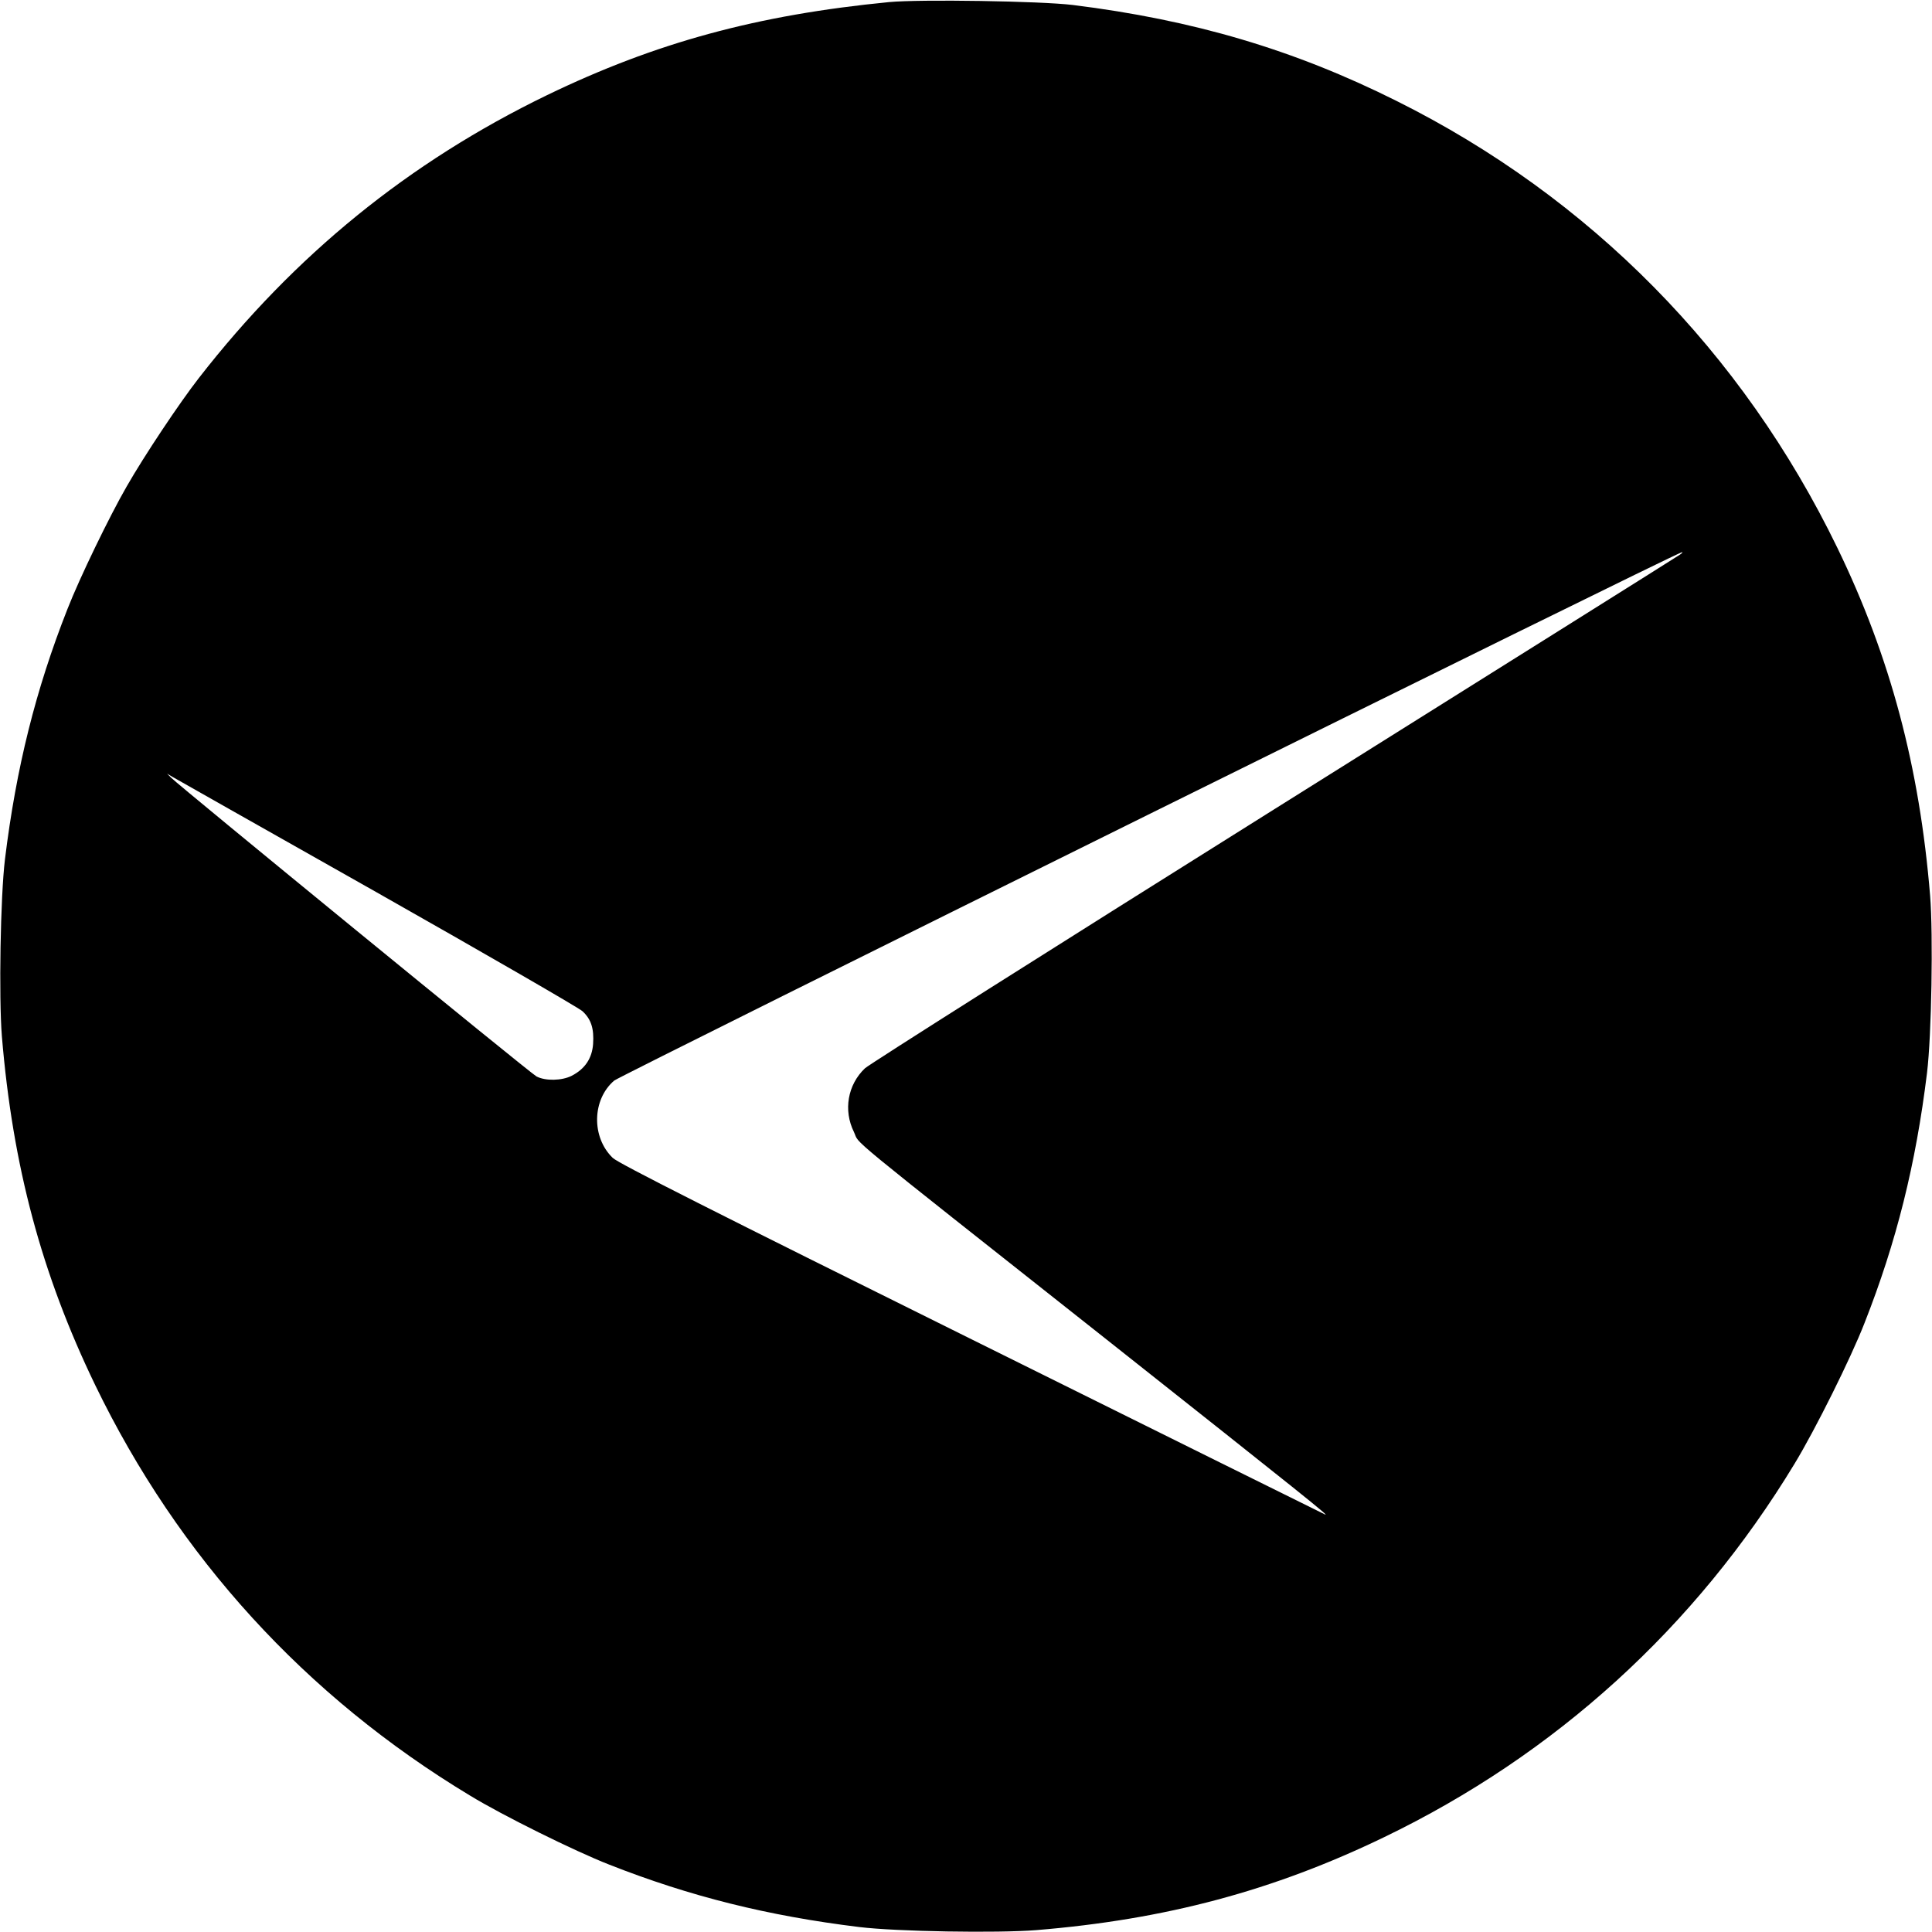
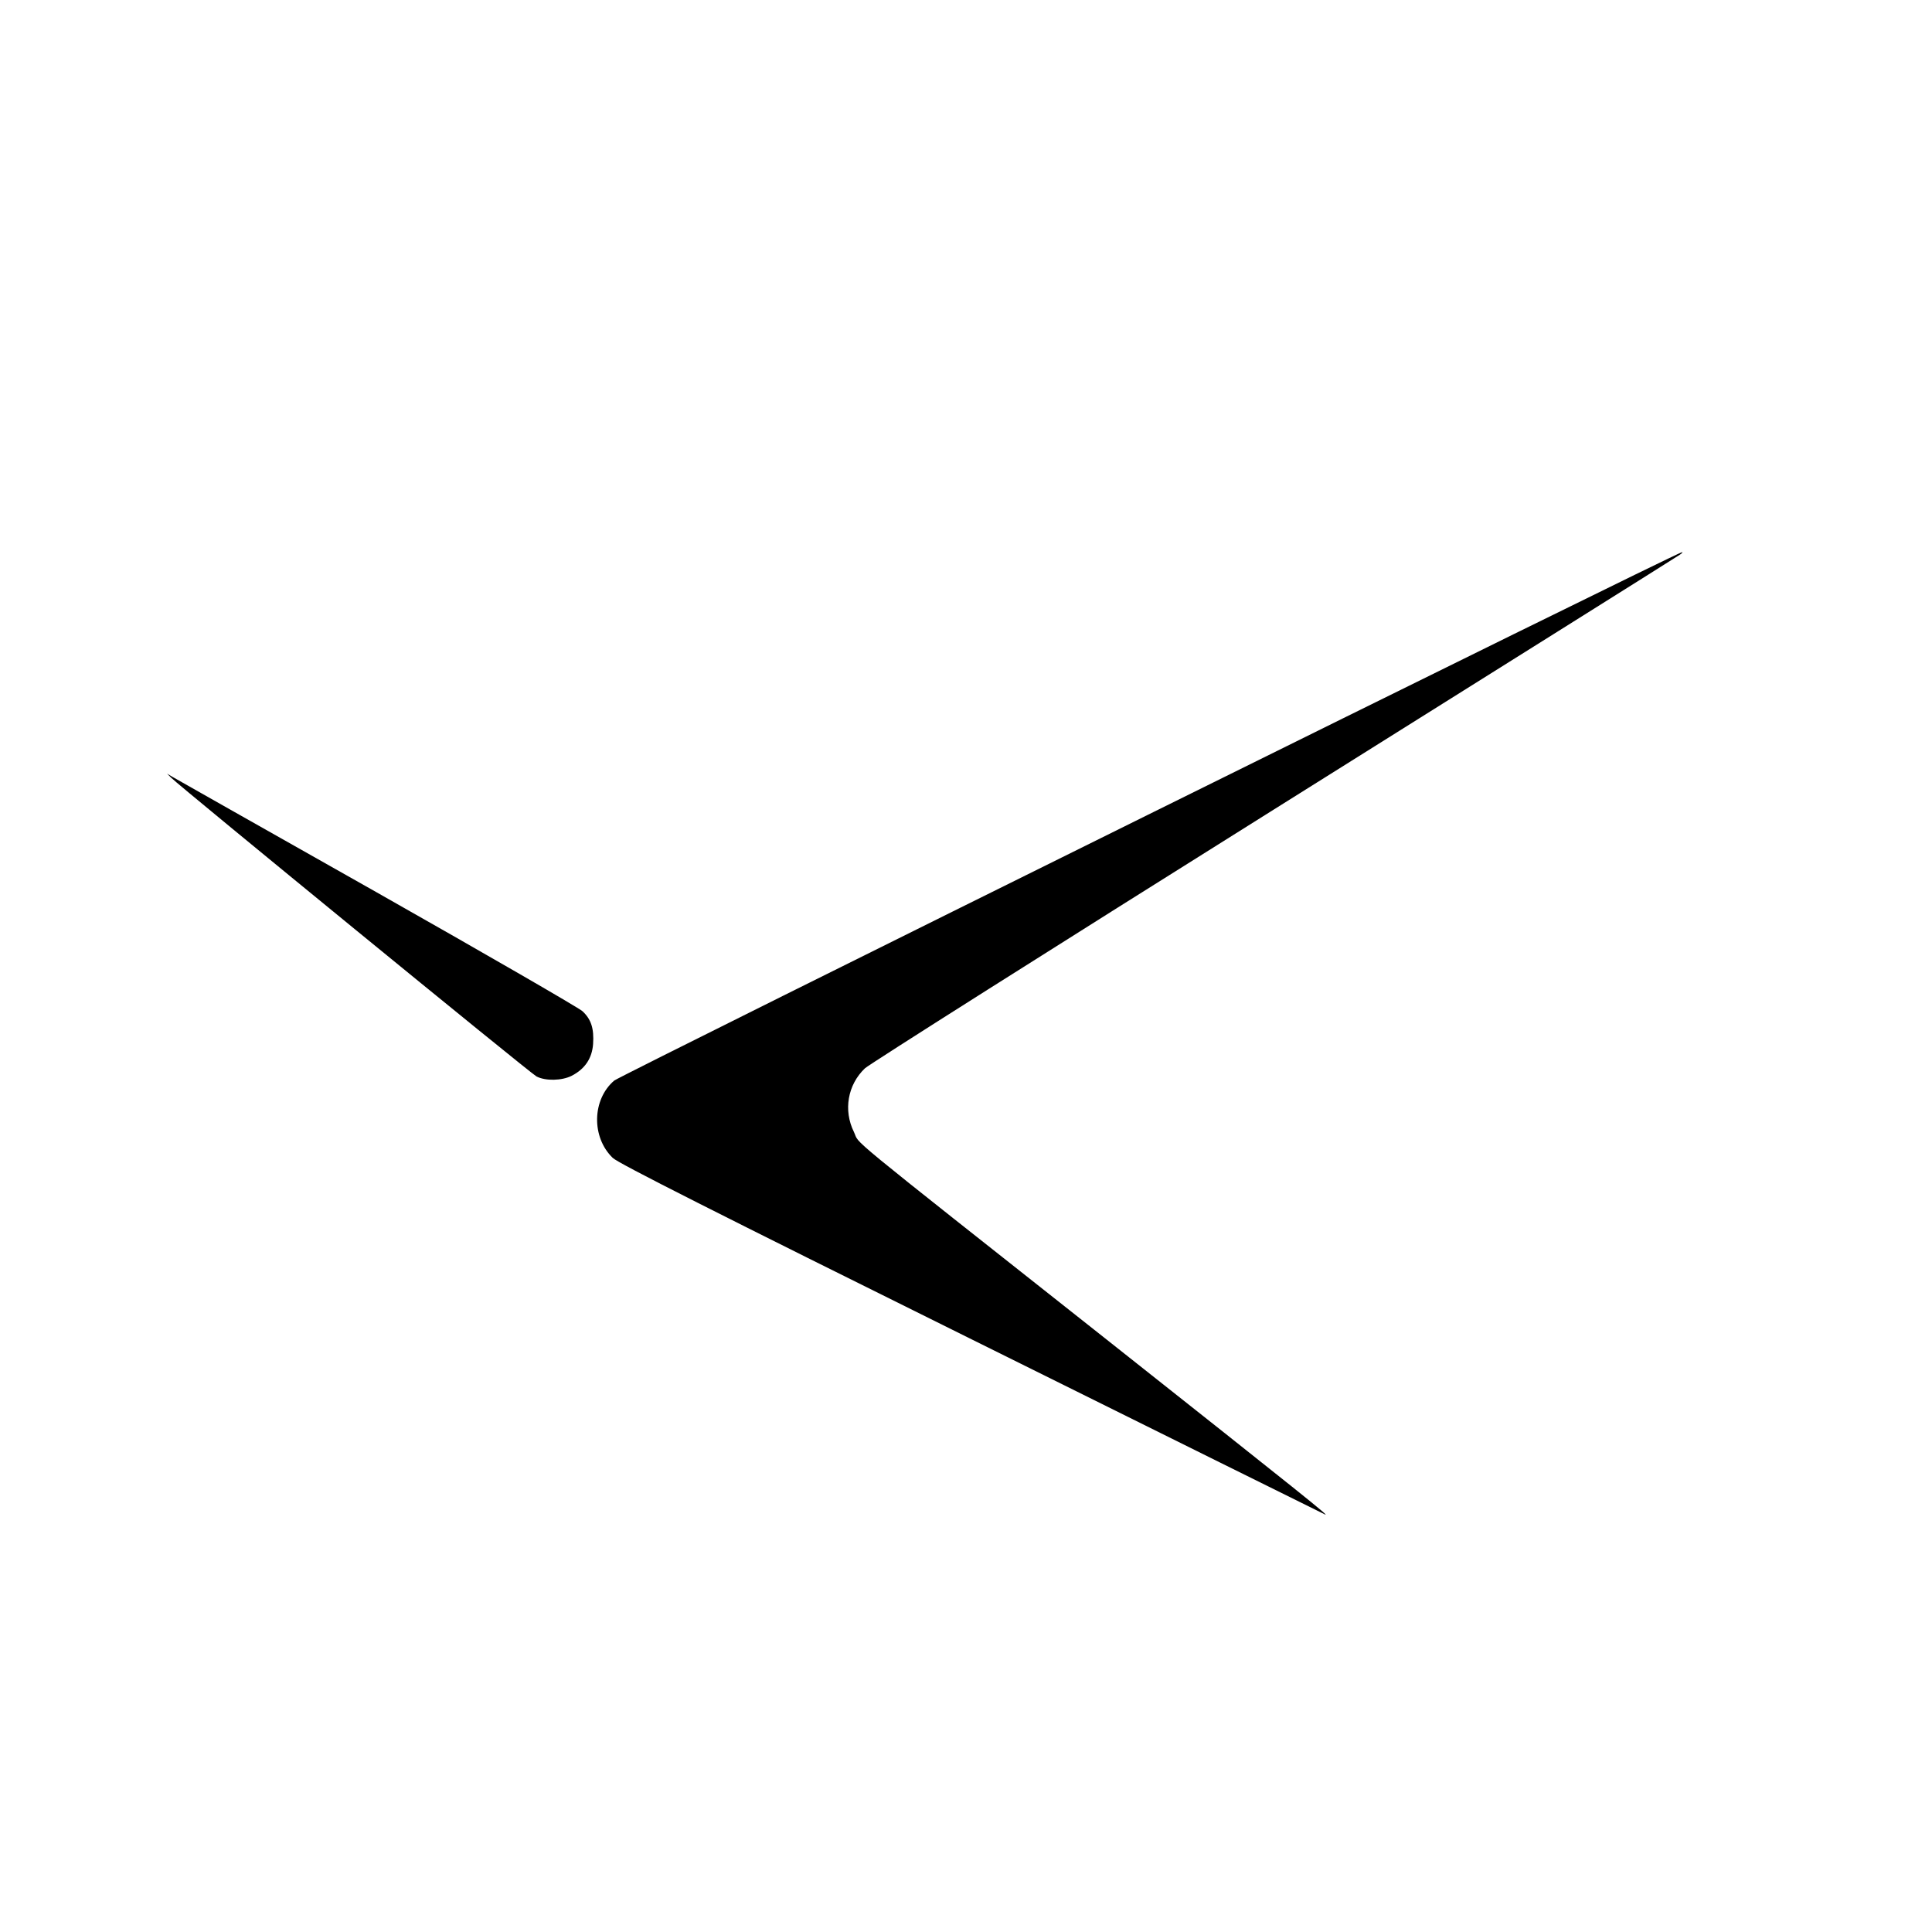
<svg xmlns="http://www.w3.org/2000/svg" version="1.0" width="931pt" height="931pt" viewBox="0 0 931 931" preserveAspectRatio="xMidYMid meet">
  <g transform="translate(0,931) scale(0.1,-0.1)" fill="#000000" stroke="none">
-     <path d="M4285 9300 c-636 -62 -1125 -195 -1650 -449 -664 -322 -1216 -770 -1677 -1363 -92 -118 -263 -374 -348 -523 -83 -144 -226 -439 -285 -590 -153 -388 -247 -765 -301 -1205 -22 -180 -30 -666 -15 -853 52 -626 191 -1146 450 -1682 401 -828 1013 -1499 1805 -1977 157 -96 505 -268 671 -333 391 -154 765 -247 1205 -301 180 -22 666 -30 853 -15 623 51 1143 190 1677 448 825 398 1500 1011 1978 1800 99 163 271 508 337 678 154 391 247 765 301 1205 22 180 30 666 15 853 -51 622 -192 1151 -447 1677 -458 944 -1192 1689 -2125 2154 -494 247 -979 390 -1559 462 -156 19 -737 28 -885 14z m3810 -2663 c-11 -8 -891 -560 -1955 -1227 -1064 -667 -1952 -1229 -1972 -1248 -83 -79 -105 -202 -53 -307 32 -66 -89 33 1210 -994 964 -763 1087 -862 1060 -849 -5 2 -772 382 -1703 844 -1239 614 -1702 848 -1729 874 -104 100 -100 282 7 373 32 26 5116 2543 5145 2546 5 1 1 -5 -10 -12z m-6280 -1627 c528 -299 975 -557 992 -573 42 -39 56 -84 51 -158 -5 -69 -39 -120 -103 -153 -47 -24 -127 -26 -170 -3 -29 15 -1718 1397 -1760 1439 l-20 20 25 -15 c14 -8 457 -259 985 -557z" />
+     <path d="M4285 9300 z m3810 -2663 c-11 -8 -891 -560 -1955 -1227 -1064 -667 -1952 -1229 -1972 -1248 -83 -79 -105 -202 -53 -307 32 -66 -89 33 1210 -994 964 -763 1087 -862 1060 -849 -5 2 -772 382 -1703 844 -1239 614 -1702 848 -1729 874 -104 100 -100 282 7 373 32 26 5116 2543 5145 2546 5 1 1 -5 -10 -12z m-6280 -1627 c528 -299 975 -557 992 -573 42 -39 56 -84 51 -158 -5 -69 -39 -120 -103 -153 -47 -24 -127 -26 -170 -3 -29 15 -1718 1397 -1760 1439 l-20 20 25 -15 c14 -8 457 -259 985 -557z" />
  </g>
</svg>